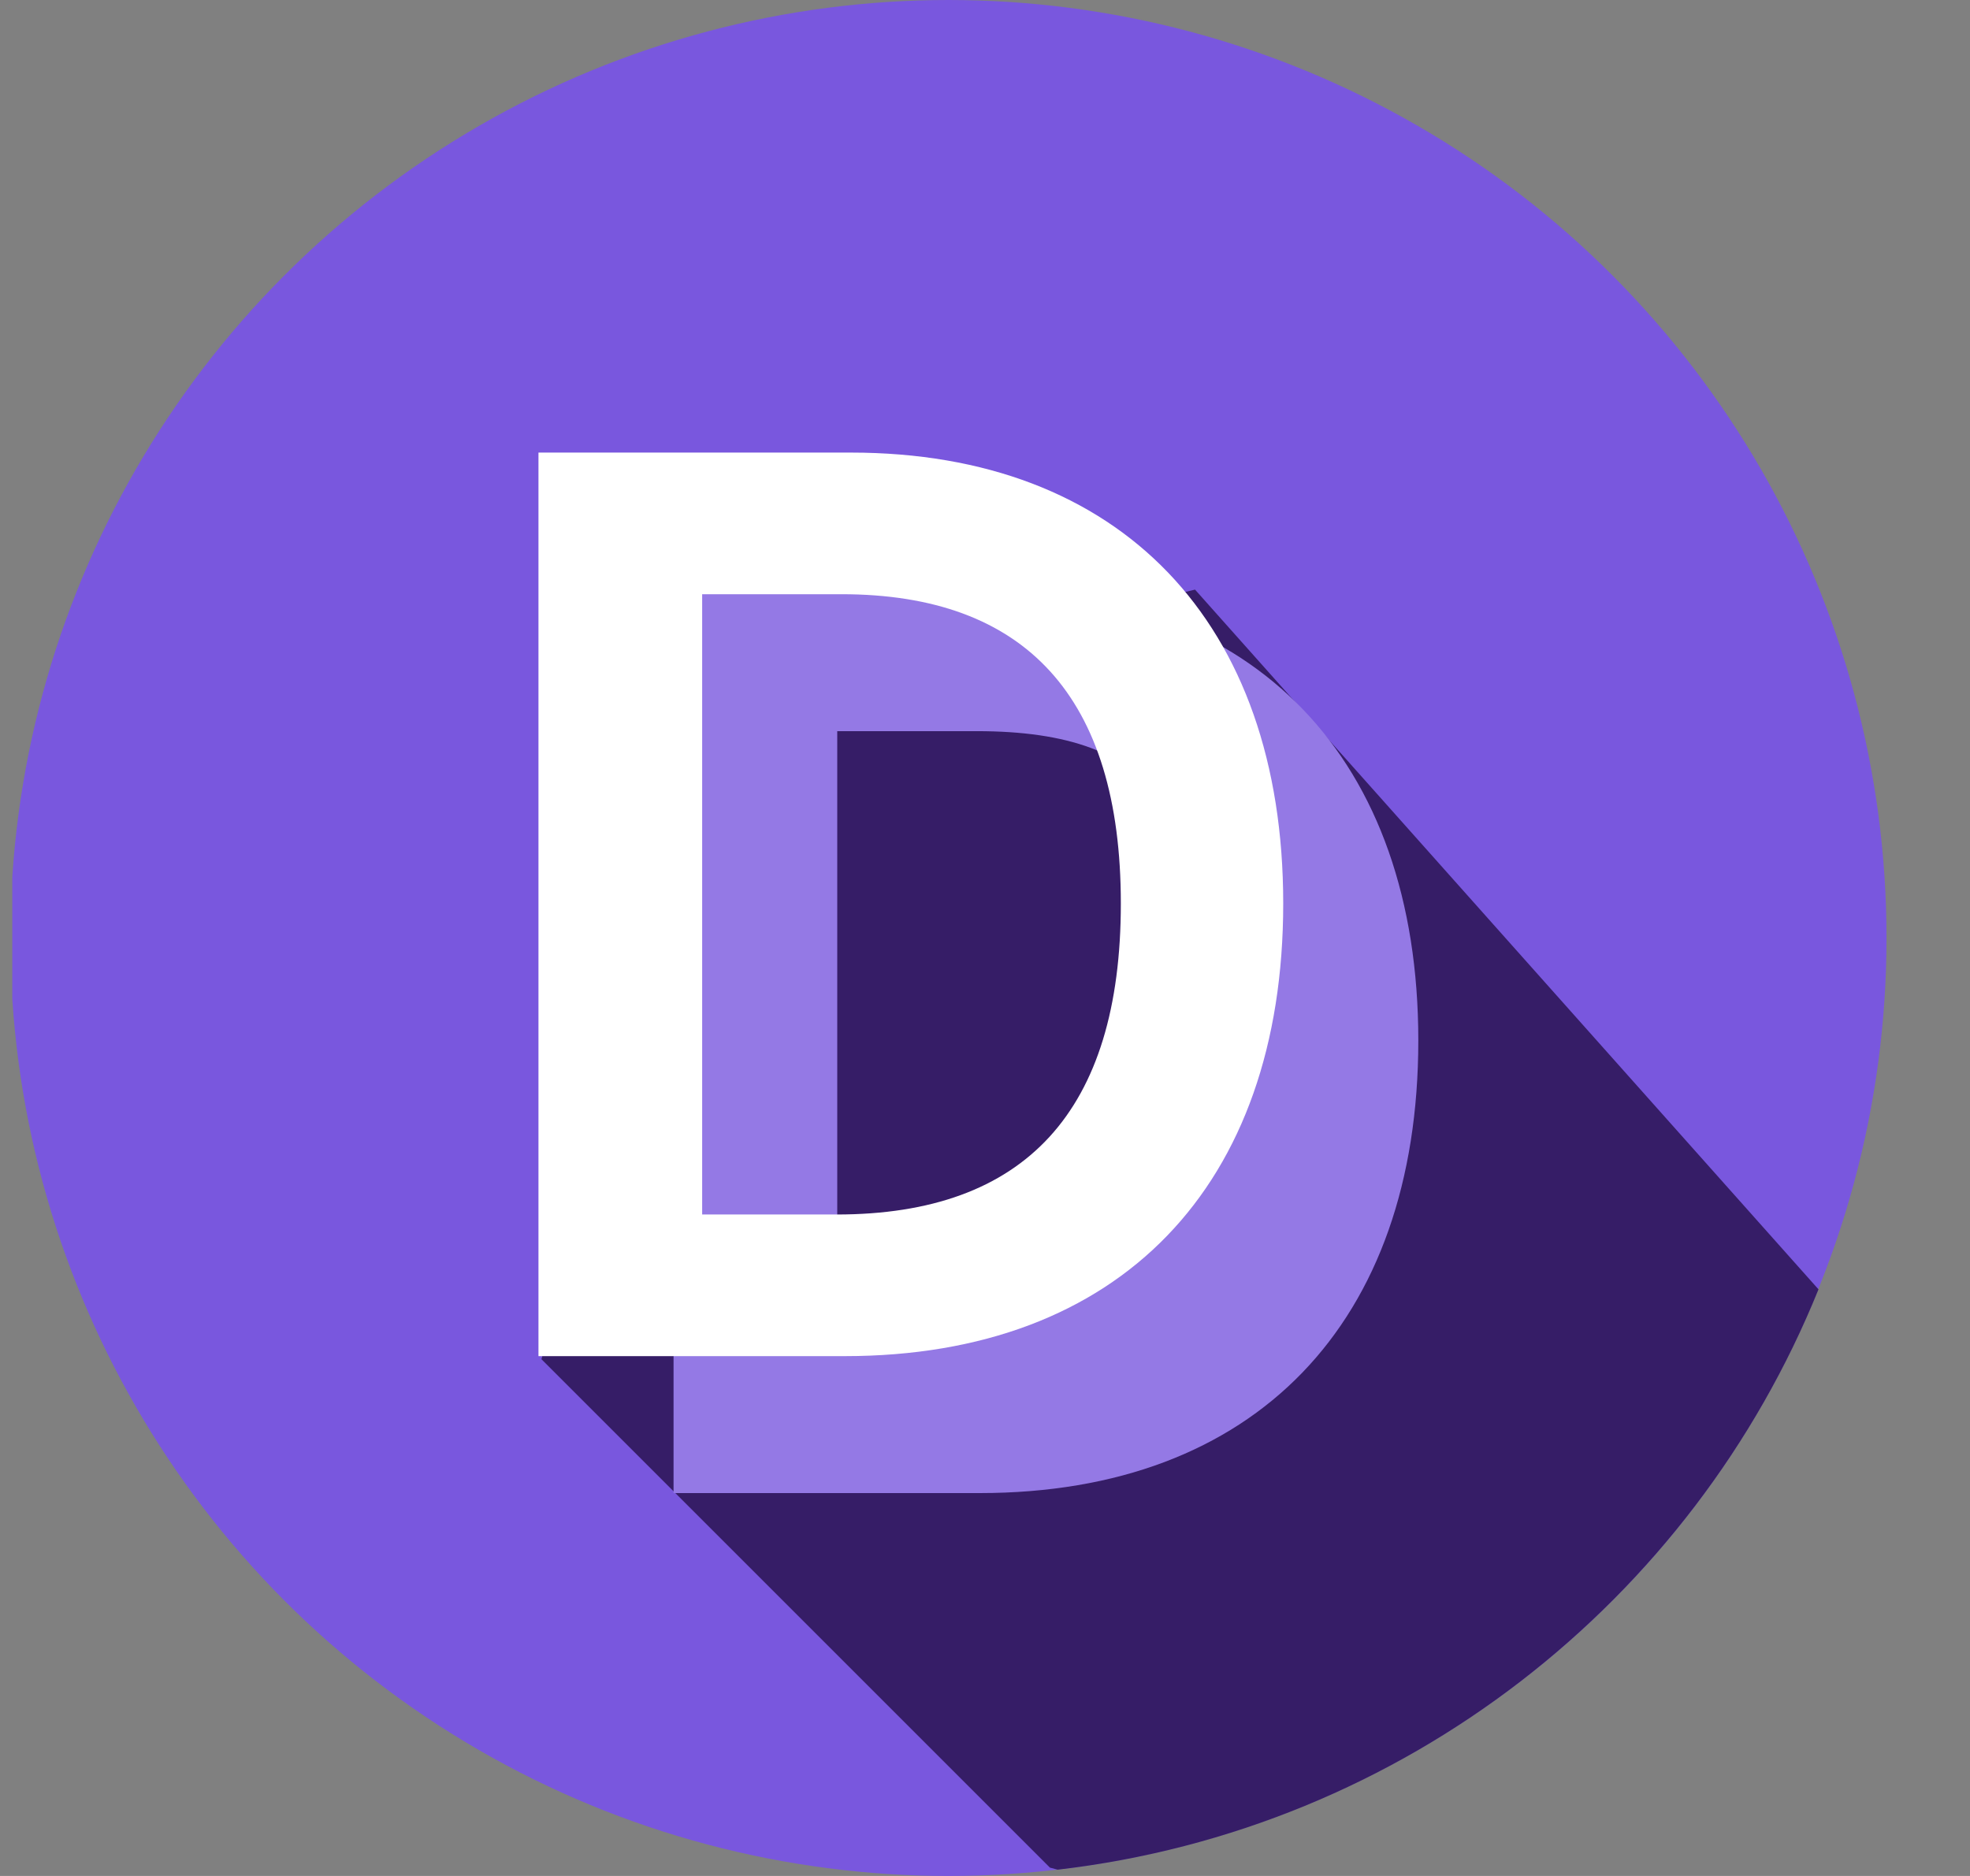
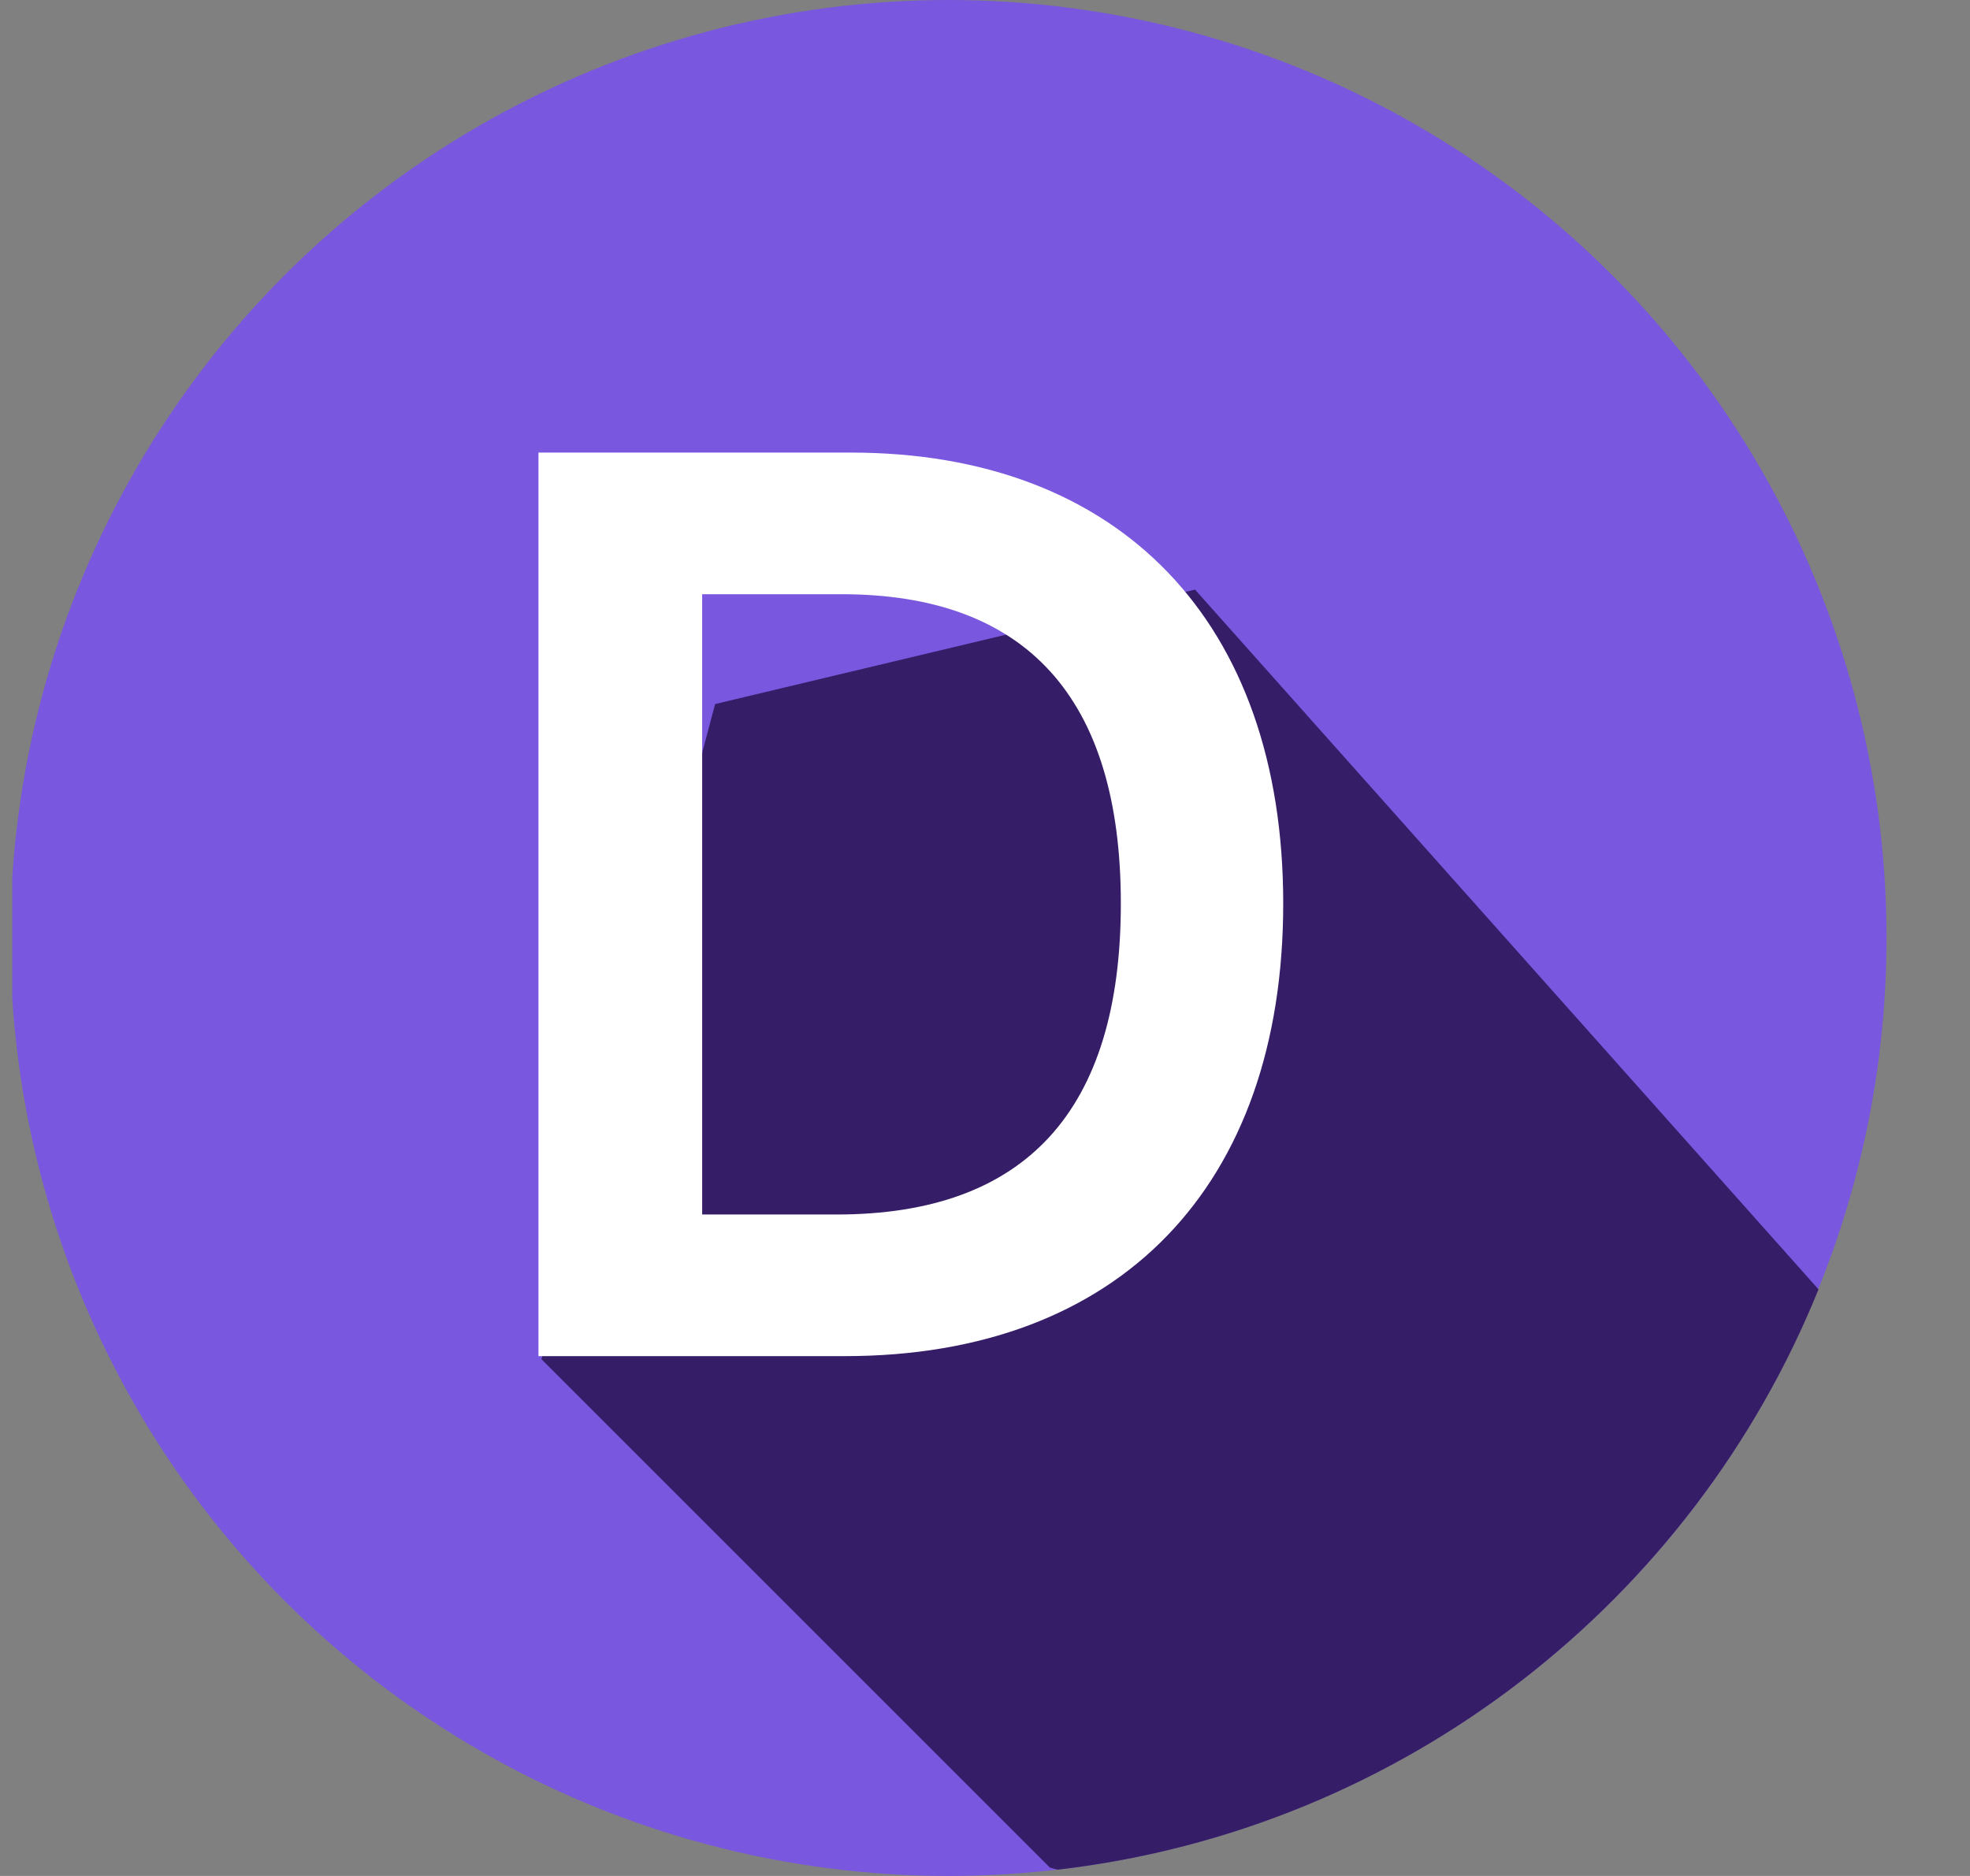
<svg xmlns="http://www.w3.org/2000/svg" width="21" height="20" viewBox="0 0 21 20" fill="none">
  <rect x="0" y="0" width="21" height="20" fill="#808080" stroke="none" />
  <g clip-path="url(#clip0)">
    <circle cx="10.11" cy="10" r="10" fill="#7957DE" />
    <path d="M11.274 19.933L11.192 19.911L5.772 14.491L7.623 7.506L12.739 6.286L19.385 13.746C18.042 17.069 14.964 19.505 11.274 19.933Z" fill="#361D67" />
-     <path d="M10.444 15.918C13.379 15.918 15.119 14.103 15.119 11.093C15.119 8.092 13.379 6.286 10.51 6.286H7.18V15.918H10.444ZM8.925 14.409V7.795H10.411C12.368 7.795 12.901 8.713 12.901 10.919C12.901 13.134 12.001 13.691 9.993 13.691L8.925 14.409Z" fill="#9479E5" />
    <path d="M9.004 14.458C11.939 14.458 13.679 12.642 13.679 9.632C13.679 6.631 11.939 4.825 9.07 4.825H5.74V14.458H9.004ZM7.485 12.948V6.335H8.971C10.928 6.335 11.948 7.426 11.948 9.632C11.948 11.847 10.928 12.948 8.919 12.948H7.485Z" fill="white" />
  </g>
  <defs>
    <clipPath id="clip0">
      <rect width="20" height="20" fill="white" transform="translate(0.131)" />
    </clipPath>
  </defs>
</svg>